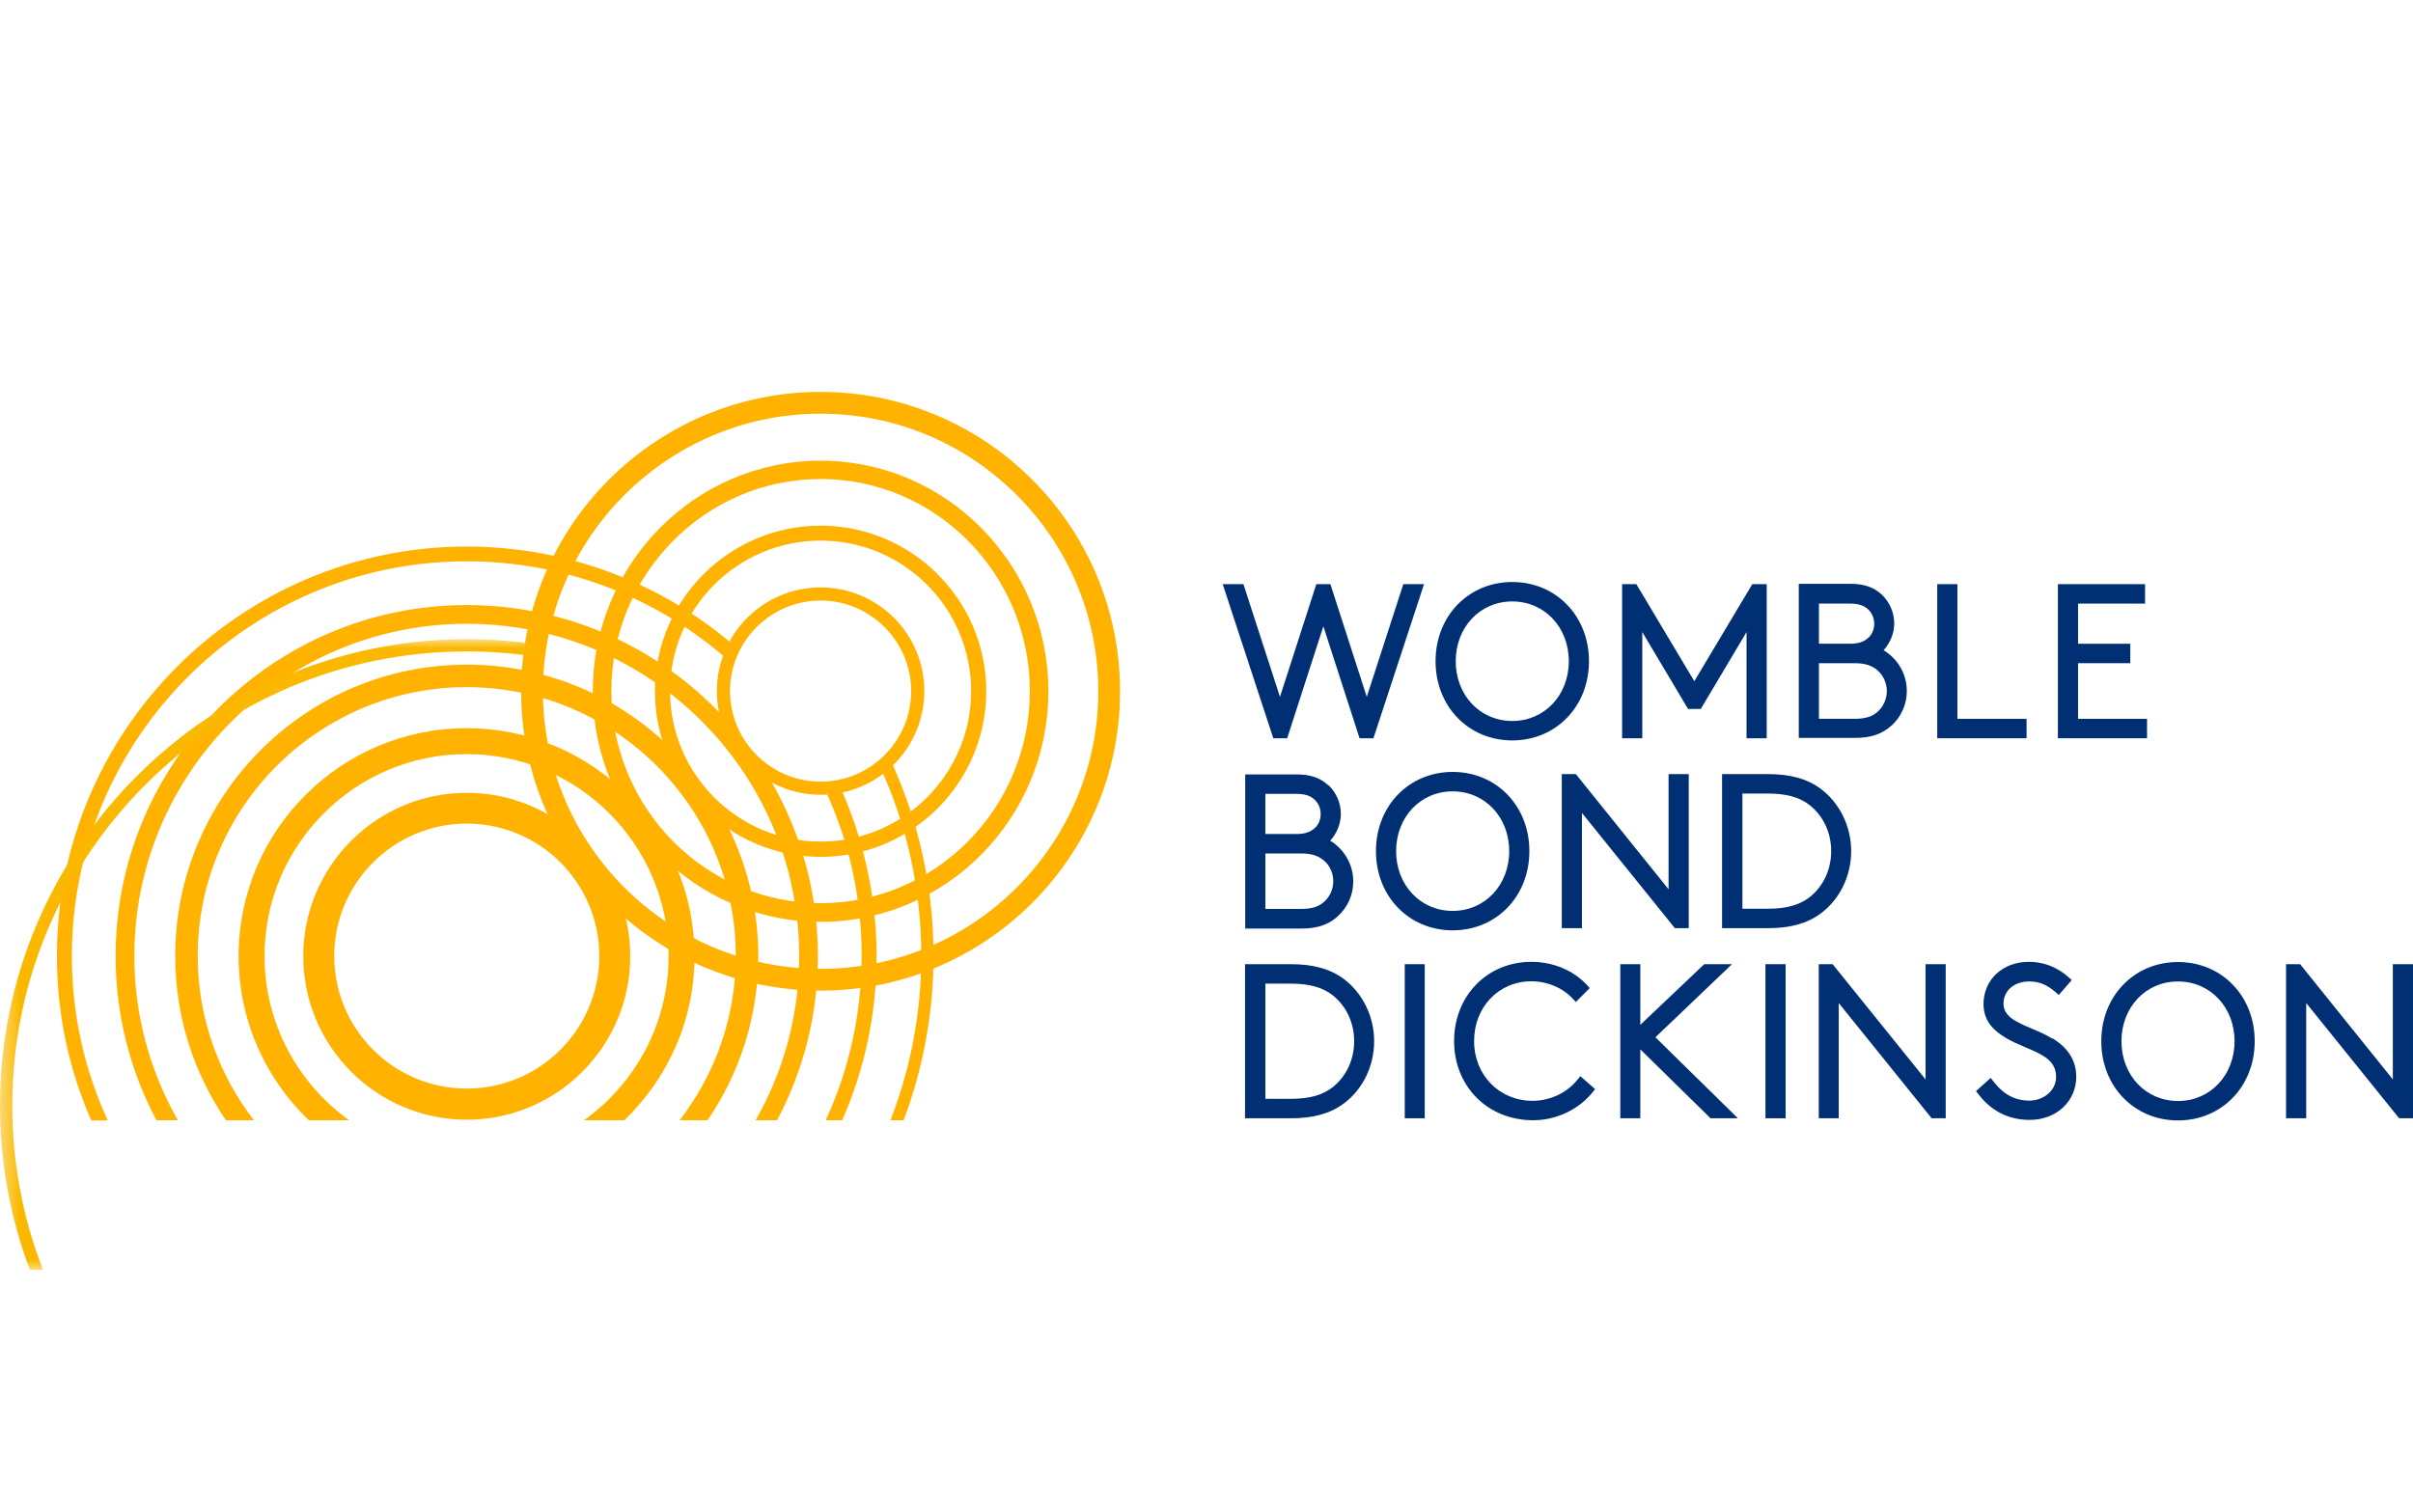
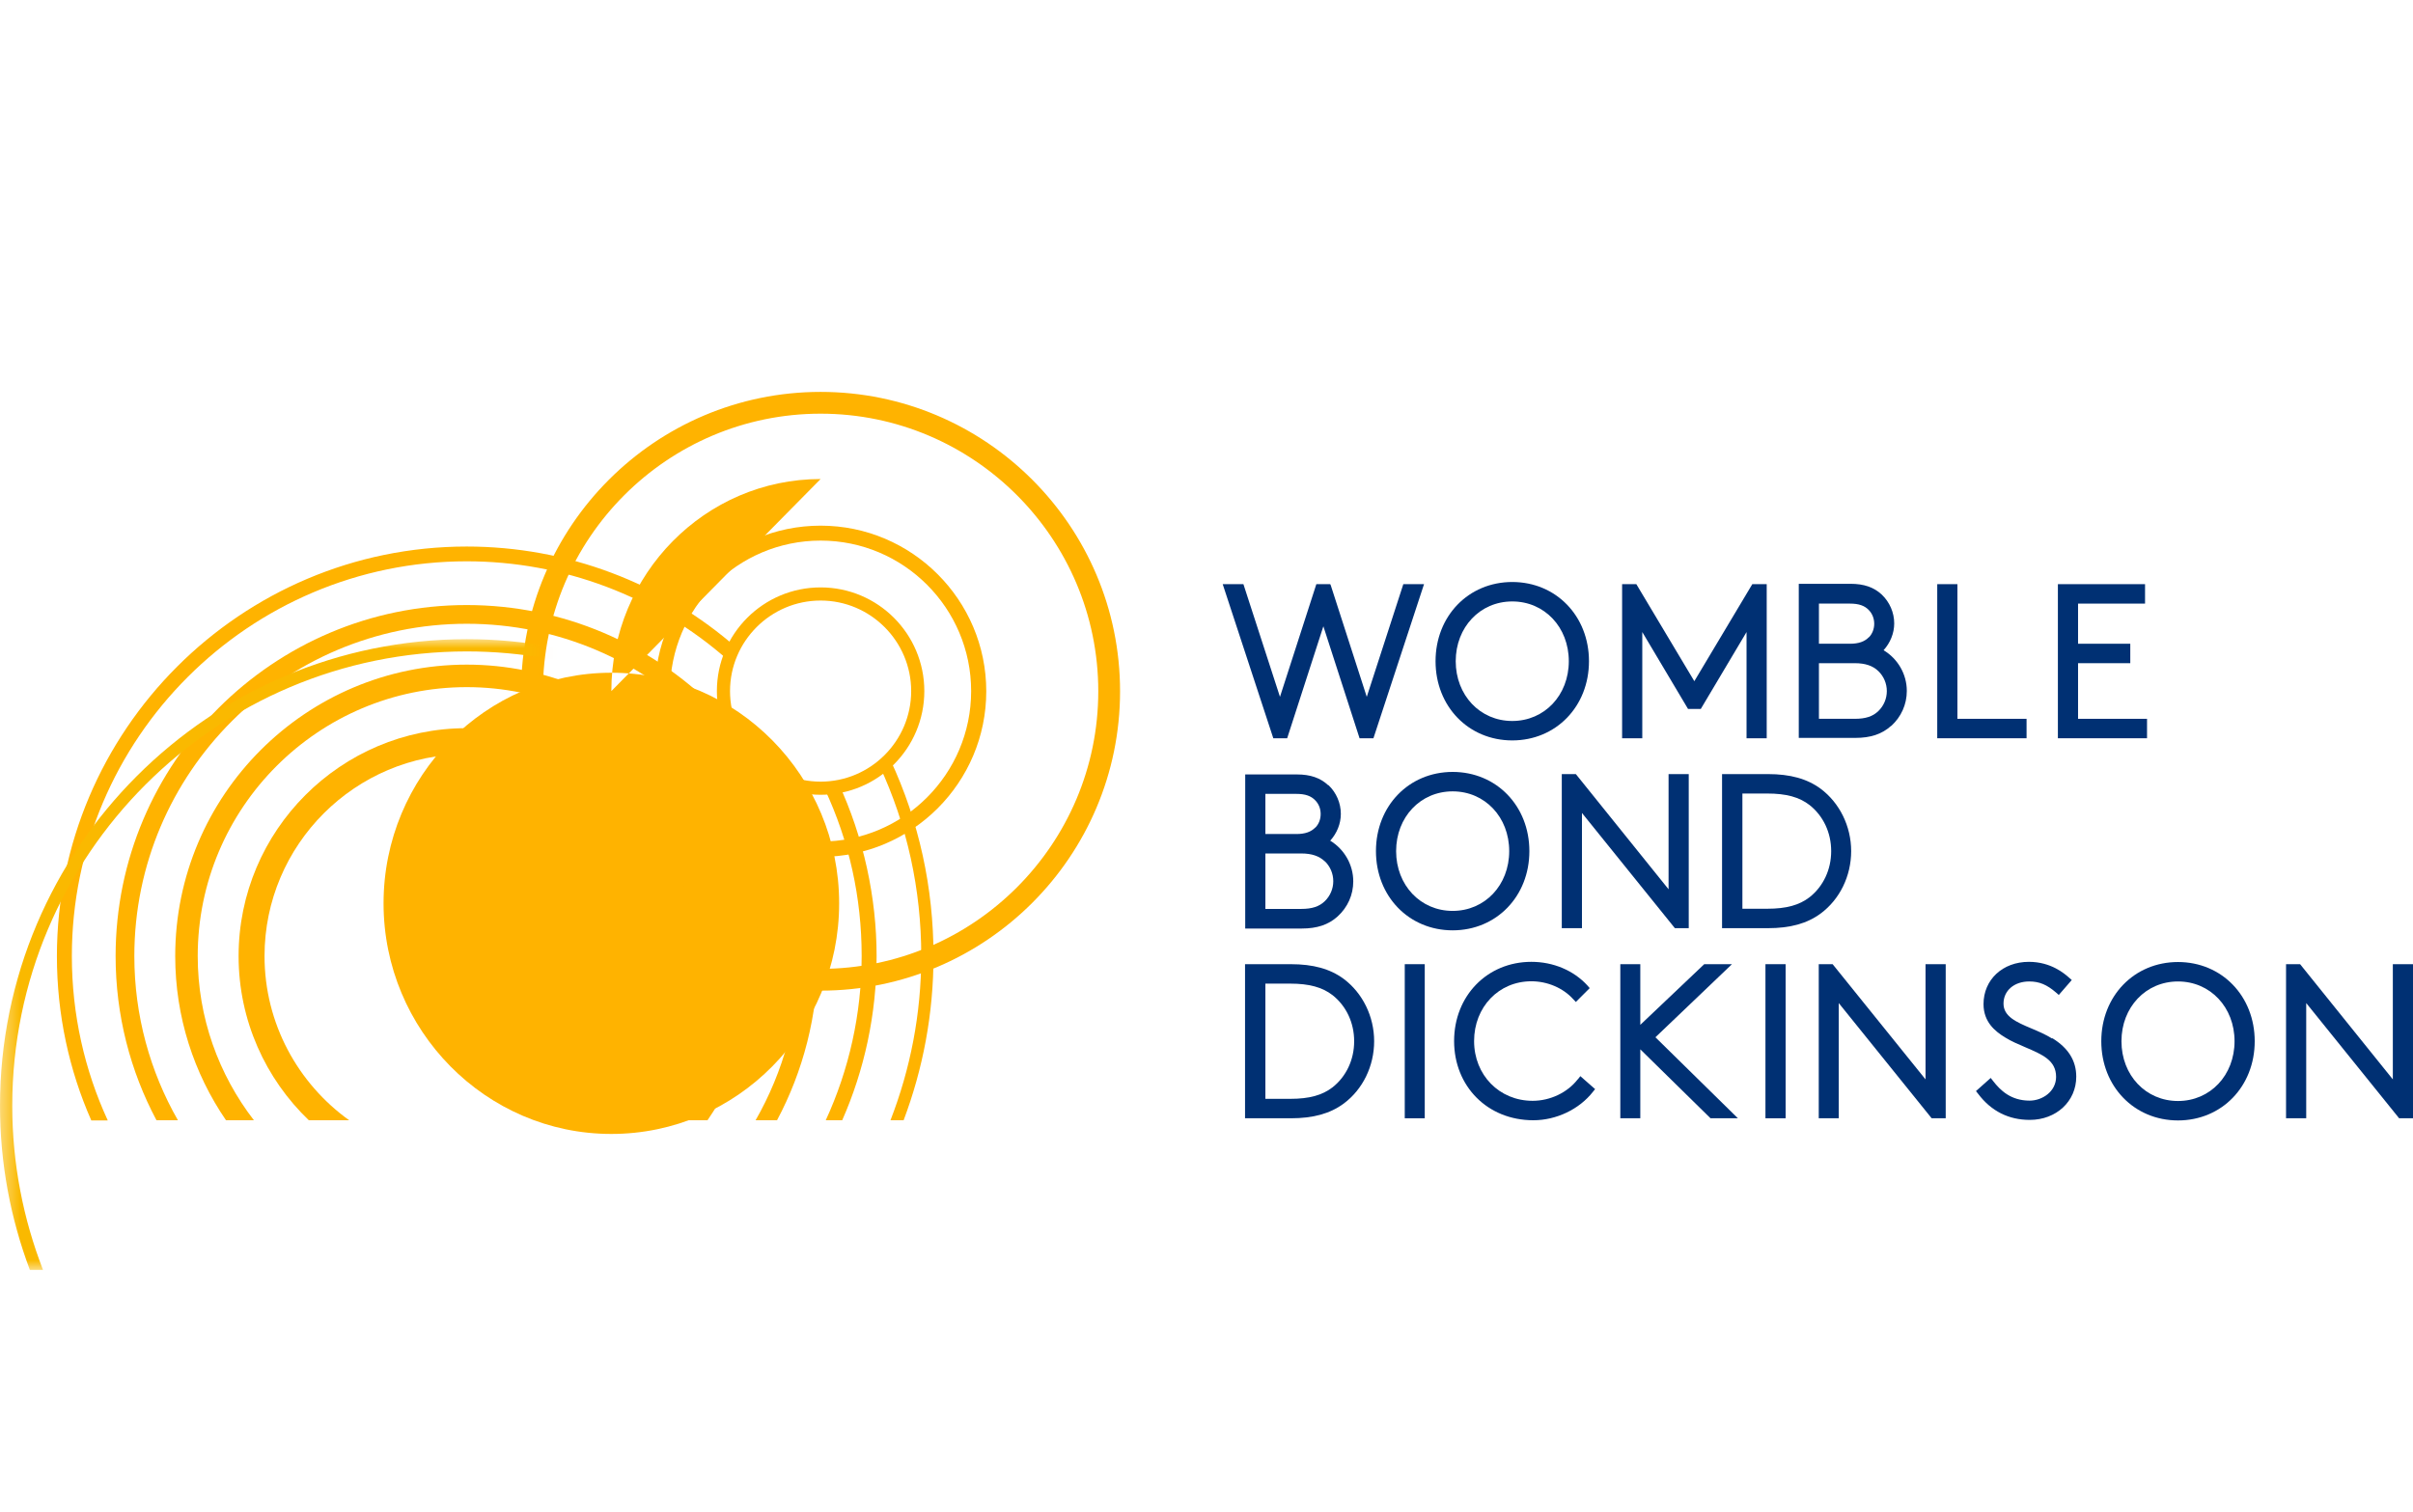
<svg xmlns="http://www.w3.org/2000/svg" id="a" viewBox="0 0 134 84">
  <defs>
    <style>.an{fill:#003073;}.an,.ao,.ap,.aq{fill-rule:evenodd;}.ao{fill:#fff;}.ap{fill:#ffb300;}.aq{fill:#fab900;}.ar{mask:url(#q);}</style>
    <mask id="q" y="27.19" width="43.02" height="35.04" maskUnits="userSpaceOnUse">
      <g id="r">
        <polygon id="s" class="ao" points="0 27.19 0 62.23 43.02 62.23 43.02 27.19 0 27.19" />
      </g>
    </mask>
  </defs>
  <g id="b">
    <g id="c">
      <g id="d">
-         <path id="e" class="ap" d="M25.92,45.75c-4.06,0-7.36,3.3-7.36,7.36s3.3,7.36,7.36,7.36,7.36-3.3,7.36-7.36-3.3-7.36-7.36-7.36Zm0,16.45c-5.01,0-9.08-4.08-9.08-9.08s4.07-9.08,9.08-9.08,9.08,4.07,9.08,9.08-4.08,9.08-9.08,9.08Z" />
        <path id="f" class="ap" d="M45.57,33.36c-2.77,0-5.03,2.26-5.03,5.03s2.26,5.03,5.03,5.03,5.03-2.26,5.03-5.03-2.26-5.03-5.03-5.03m0,10.79c-3.17,0-5.76-2.58-5.76-5.76s2.58-5.76,5.76-5.76,5.76,2.58,5.76,5.76-2.58,5.76-5.76,5.76" />
        <path id="g" class="ap" d="M45.57,30.03c-4.61,0-8.36,3.75-8.36,8.36s3.75,8.36,8.36,8.36,8.36-3.75,8.36-8.36-3.75-8.36-8.36-8.36m0,17.57c-5.08,0-9.2-4.13-9.2-9.2s4.13-9.2,9.2-9.2,9.2,4.13,9.2,9.2-4.13,9.2-9.2,9.2" />
-         <path id="h" class="ap" d="M45.57,26.61c-6.41,0-11.62,5.29-11.62,11.78s5.21,11.78,11.62,11.78,11.62-5.29,11.62-11.78-5.21-11.78-11.62-11.78m0,24.6c-6.97,0-12.65-5.75-12.65-12.81s5.67-12.81,12.65-12.81,12.65,5.75,12.65,12.81-5.67,12.81-12.65,12.81" />
+         <path id="h" class="ap" d="M45.57,26.61c-6.41,0-11.62,5.29-11.62,11.78m0,24.6c-6.97,0-12.65-5.75-12.65-12.81s5.67-12.81,12.65-12.81,12.65,5.75,12.65,12.81-5.67,12.81-12.65,12.81" />
        <path id="i" class="ap" d="M45.57,22.98c-8.5,0-15.42,6.92-15.42,15.42s6.92,15.42,15.42,15.42,15.42-6.92,15.42-15.42-6.92-15.42-15.42-15.42m0,32.05c-9.17,0-16.63-7.46-16.63-16.63s7.46-16.63,16.63-16.63,16.63,7.46,16.63,16.63-7.46,16.63-16.63,16.63" />
        <path id="j" class="ap" d="M17.15,62.23h2.24c-2.84-2.04-4.7-5.37-4.7-9.12,0-6.19,5.04-11.22,11.22-11.22s11.22,5.04,11.22,11.22c0,3.76-1.86,7.09-4.7,9.12h2.24c2.4-2.31,3.9-5.54,3.9-9.12,0-6.98-5.68-12.66-12.66-12.66s-12.66,5.68-12.66,12.66c0,3.58,1.5,6.82,3.9,9.12" />
        <path id="k" class="ap" d="M14.1,62.23c-1.95-2.53-3.12-5.69-3.12-9.12,0-8.24,6.7-14.94,14.94-14.94s14.94,6.7,14.94,14.94c0,3.43-1.17,6.6-3.12,9.12h1.55c1.78-2.6,2.82-5.74,2.82-9.12,0-8.93-7.26-16.19-16.19-16.19s-16.19,7.26-16.19,16.19c0,3.38,1.04,6.52,2.82,9.12h1.55Z" />
        <path id="l" class="ap" d="M9.88,62.23c-1.54-2.69-2.42-5.81-2.42-9.12,0-10.18,8.28-18.46,18.46-18.46s18.46,8.28,18.46,18.46c0,3.32-.88,6.43-2.42,9.12h1.19c1.45-2.72,2.27-5.83,2.27-9.12,0-10.75-8.75-19.5-19.5-19.5S6.42,42.36,6.42,53.11c0,3.29,.82,6.4,2.27,9.12h1.19Z" />
        <path id="m" class="ap" d="M45.86,62.23h.91c1.23-2.79,1.91-5.88,1.91-9.12s-.72-6.6-2.13-9.63l-.75,.35c1.36,2.91,2.05,6.03,2.05,9.27s-.71,6.34-1.99,9.12" />
        <path id="n" class="ap" d="M5.98,62.23c-1.28-2.78-1.99-5.87-1.99-9.12,0-12.09,9.84-21.93,21.93-21.93,5.34,0,10.49,1.94,14.49,5.47l.55-.62c-4.15-3.66-9.49-5.67-15.04-5.67-12.55,0-22.76,10.21-22.76,22.76,0,3.24,.68,6.33,1.91,9.12h.91Z" />
        <path id="o" class="ap" d="M49.45,62.23h.73c1.07-2.84,1.66-5.91,1.66-9.12,0-3.8-.8-7.47-2.39-10.89l-.62,.29c1.55,3.33,2.33,6.9,2.33,10.6,0,3.22-.61,6.29-1.71,9.12" />
        <g id="p" transform="translate(0, 8.316)">
          <g class="ar">
            <path id="t" class="aq" d="M2.39,62.23c-1.1-2.83-1.71-5.91-1.71-9.12,0-13.92,11.32-25.24,25.24-25.24,6.13,0,12.05,2.23,16.65,6.27l.45-.51c-4.73-4.15-10.8-6.44-17.1-6.44C11.63,27.19,0,38.82,0,53.11c0,3.21,.59,6.28,1.66,9.12h.73Z" />
          </g>
        </g>
        <path id="u" class="an" d="M80.84,36.73c0-1.89,1.35-3.32,3.14-3.32s3.14,1.43,3.14,3.32-1.35,3.32-3.14,3.32-3.14-1.43-3.14-3.32m3.14,4.4c2.43,0,4.26-1.89,4.26-4.4s-1.83-4.4-4.26-4.4-4.26,1.89-4.26,4.4,1.83,4.4,4.26,4.4" />
        <polygon id="v" class="an" points="91.2 35.11 93.74 39.38 94.45 39.38 96.99 35.11 96.99 41.01 98.11 41.01 98.11 32.45 97.31 32.45 94.09 37.84 90.87 32.45 90.08 32.45 90.08 41.01 91.2 41.01 91.2 35.11" />
        <path id="w" class="an" d="M101.01,36.84h1.99c.58,0,1,.14,1.31,.44,.3,.29,.47,.69,.47,1.11s-.17,.82-.47,1.11c-.31,.3-.71,.43-1.31,.43h-1.99v-3.08Zm2.78-1.45c-.24,.25-.57,.37-1.06,.37h-1.72v-2.23h1.72c.49,0,.82,.11,1.06,.37,.19,.2,.29,.47,.29,.75s-.1,.55-.29,.75h0Zm1.23,4.94c.56-.51,.87-1.2,.87-1.95,0-.92-.49-1.78-1.29-2.26,.37-.41,.59-.94,.59-1.49,0-.6-.25-1.18-.69-1.6-.44-.41-.99-.6-1.74-.6h-2.87v8.56h3.14c.85,0,1.48-.21,1.99-.67h0Z" />
        <polygon id="x" class="an" points="112.54 39.93 108.7 39.93 108.7 32.45 107.58 32.45 107.58 41.01 112.54 41.01 112.54 39.93" />
        <polygon id="y" class="an" points="119.23 39.93 115.4 39.93 115.4 36.84 118.3 36.84 118.3 35.76 115.4 35.76 115.4 33.53 119.12 33.53 119.12 32.45 114.28 32.45 114.28 41.01 119.23 41.01 119.23 39.93" />
        <polygon id="a`" class="an" points="71.48 41.01 73.49 34.79 75.5 41.01 76.27 41.01 79.08 32.45 77.93 32.45 75.9 38.71 73.9 32.51 73.87 32.45 73.1 32.45 71.08 38.71 69.05 32.45 67.9 32.45 70.71 41.01 71.48 41.01" />
        <path id="aa" class="an" d="M73.57,47.84c.3,.29,.47,.69,.47,1.11s-.17,.82-.47,1.11c-.31,.3-.71,.43-1.31,.43h-1.99v-3.08h1.99c.58,0,1,.14,1.31,.44m-.52-1.89c-.24,.25-.57,.37-1.06,.37h-1.72v-2.23h1.72c.49,0,.82,.11,1.06,.37,.19,.2,.29,.46,.29,.75s-.1,.55-.29,.75m.71-2.35c-.44-.41-.99-.6-1.74-.6h-2.87v8.56h3.14c.85,0,1.48-.21,1.99-.67,.56-.51,.87-1.2,.87-1.95,0-.92-.49-1.78-1.28-2.26,.37-.41,.59-.94,.59-1.49,0-.6-.25-1.18-.69-1.6" />
        <path id="ab" class="an" d="M77.53,47.28c0-1.89,1.35-3.32,3.14-3.32s3.14,1.43,3.14,3.32-1.35,3.32-3.14,3.32-3.14-1.43-3.14-3.32m7.4,0c0-2.51-1.83-4.4-4.26-4.4s-4.26,1.89-4.26,4.4,1.83,4.4,4.26,4.4,4.26-1.89,4.26-4.4" />
        <polygon id="ac" class="an" points="87.51 43 86.73 43 86.73 51.56 87.85 51.56 87.85 45.16 93.01 51.56 93.78 51.56 93.78 43 92.66 43 92.66 49.4 87.51 43" />
        <path id="ad" class="an" d="M101.69,47.28c0,1.03-.44,1.96-1.2,2.56-.57,.44-1.29,.64-2.35,.64h-1.38v-6.4h1.38c1.06,0,1.78,.2,2.35,.64,.76,.6,1.2,1.53,1.2,2.56m-.59-3.47c-.75-.55-1.68-.81-2.93-.81h-2.54v8.56h2.54c1.25,0,2.18-.26,2.93-.81,1.07-.79,1.7-2.09,1.7-3.47s-.64-2.68-1.7-3.47" />
        <path id="ae" class="an" d="M75.2,57.84c0,1.03-.44,1.96-1.2,2.56-.57,.44-1.29,.64-2.35,.64h-1.38v-6.4h1.38c1.05,0,1.78,.2,2.35,.64,.76,.6,1.2,1.53,1.2,2.56m-.59-3.47h0c-.75-.55-1.68-.81-2.93-.81h-2.54v8.56h2.54c1.25,0,2.18-.26,2.93-.81,1.07-.79,1.7-2.09,1.7-3.47s-.64-2.68-1.7-3.47" />
        <polygon id="af" class="an" points="78.01 62.12 79.12 62.12 79.12 53.56 78.01 53.56 78.01 62.12" />
        <path id="ag" class="an" d="M87.62,59.95h0c-.57,.74-1.53,1.2-2.51,1.2-1.85,0-3.25-1.43-3.25-3.32s1.37-3.32,3.18-3.32c.89,0,1.76,.37,2.32,.99l.15,.16,.77-.77-.13-.15c-.76-.83-1.89-1.31-3.11-1.31-2.45,0-4.29,1.89-4.29,4.4s1.85,4.4,4.4,4.4c1.28,0,2.55-.61,3.31-1.58l.12-.15-.82-.72-.14,.18Z" />
        <polygon id="ah" class="an" points="96.18 53.56 94.64 53.56 91.09 56.93 91.09 53.56 89.98 53.56 89.98 62.12 91.09 62.12 91.09 58.29 94.99 62.12 96.51 62.12 91.93 57.62 96.18 53.56" />
        <polygon id="ai" class="an" points="98.04 62.12 99.16 62.12 99.16 53.56 98.04 53.56 98.04 62.12" />
        <polygon id="aj" class="an" points="106.93 59.96 101.77 53.56 101 53.56 101 62.12 102.11 62.12 102.11 55.72 107.27 62.12 108.05 62.12 108.05 53.56 106.93 53.56 106.93 59.96" />
        <path id="ak" class="an" d="M113.96,57.69h0c-.37-.23-.77-.4-1.15-.56-.83-.35-1.55-.66-1.55-1.38s.59-1.23,1.43-1.23c.56,0,.98,.18,1.48,.61l.16,.14,.72-.83-.16-.14c-.24-.21-.99-.87-2.22-.87-1.46,0-2.52,.99-2.52,2.35,0,.99,.64,1.51,1.2,1.85,.35,.22,.74,.38,1.11,.54,.96,.41,1.72,.73,1.72,1.65,0,.81-.76,1.32-1.47,1.32-1.05,0-1.63-.58-2.02-1.08l-.14-.18-.82,.73,.12,.15c.73,.97,1.7,1.45,2.87,1.45,1.47,0,2.58-1.03,2.58-2.4,0-.89-.44-1.59-1.33-2.14" />
        <path id="al" class="an" d="M124.09,57.84c0,1.89-1.35,3.32-3.14,3.32s-3.14-1.43-3.14-3.32,1.35-3.32,3.14-3.32,3.14,1.43,3.14,3.32m-3.14-4.4c-2.43,0-4.26,1.89-4.26,4.4s1.83,4.4,4.26,4.4,4.26-1.89,4.26-4.4-1.83-4.4-4.26-4.4" />
        <polygon id="am" class="an" points="132.88 53.56 132.88 59.96 127.73 53.56 126.95 53.56 126.95 62.12 128.07 62.12 128.07 55.72 133.23 62.12 134 62.12 134 53.56 132.88 53.56" />
      </g>
    </g>
  </g>
</svg>